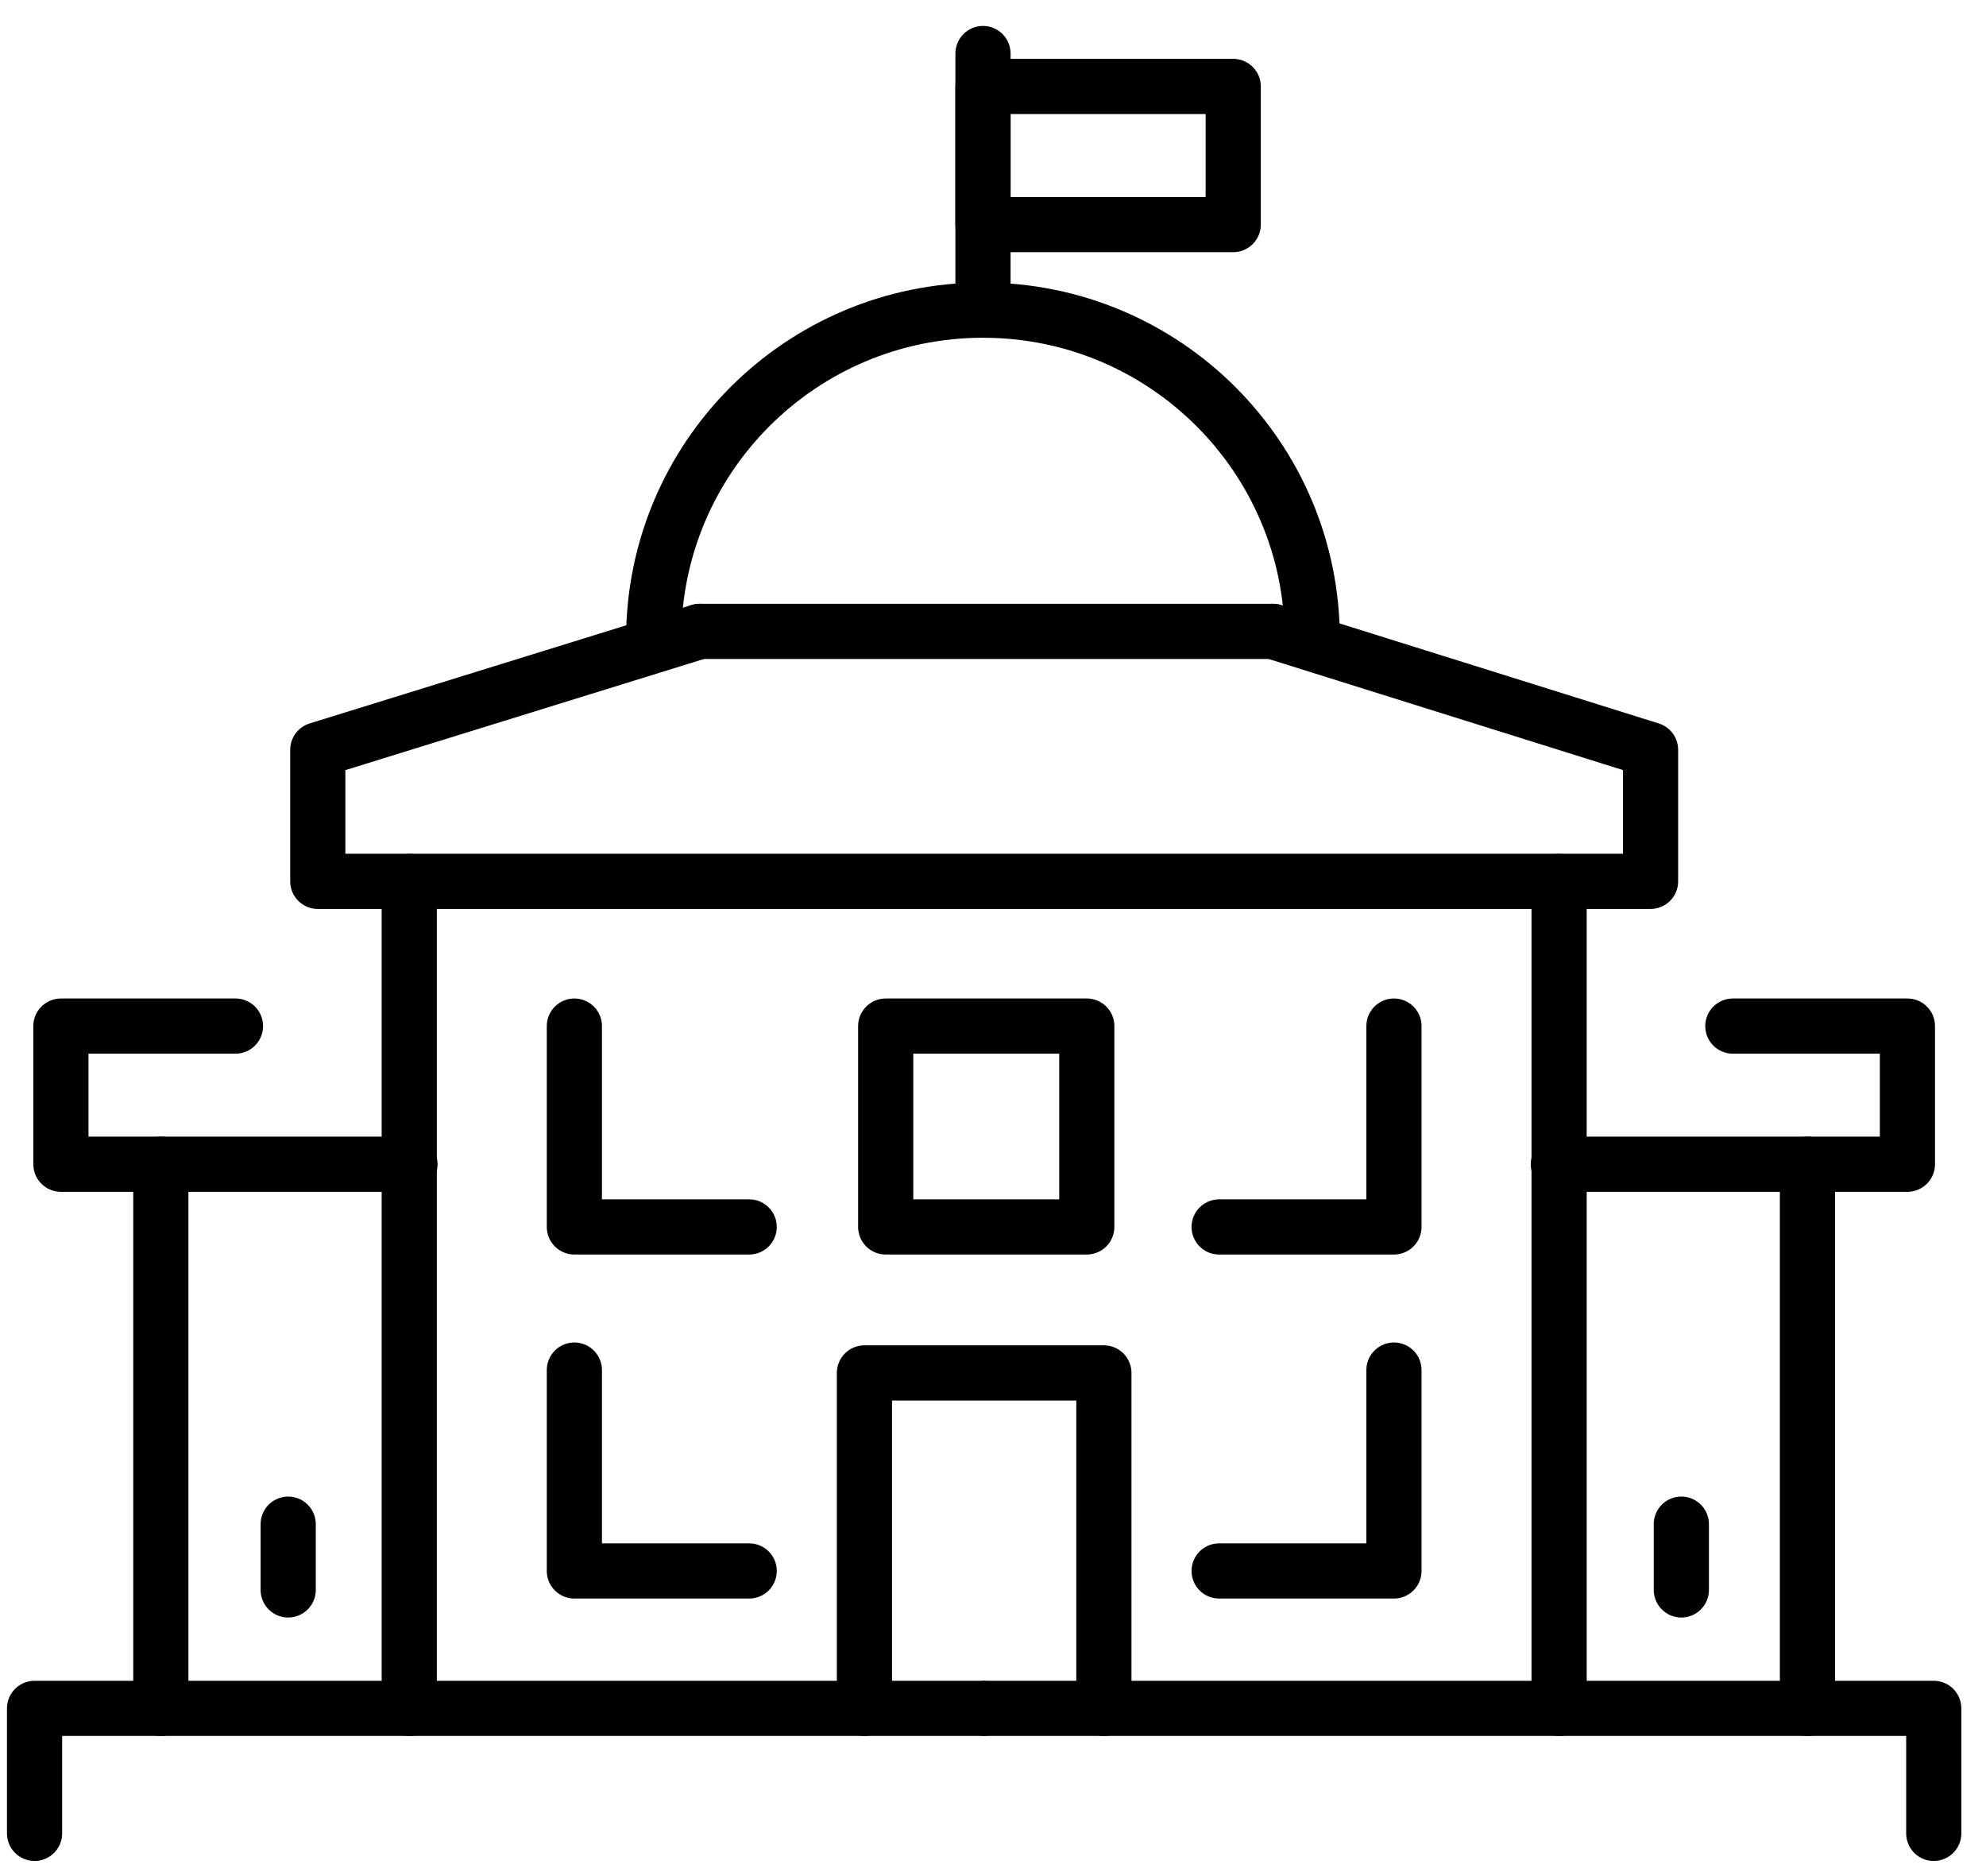
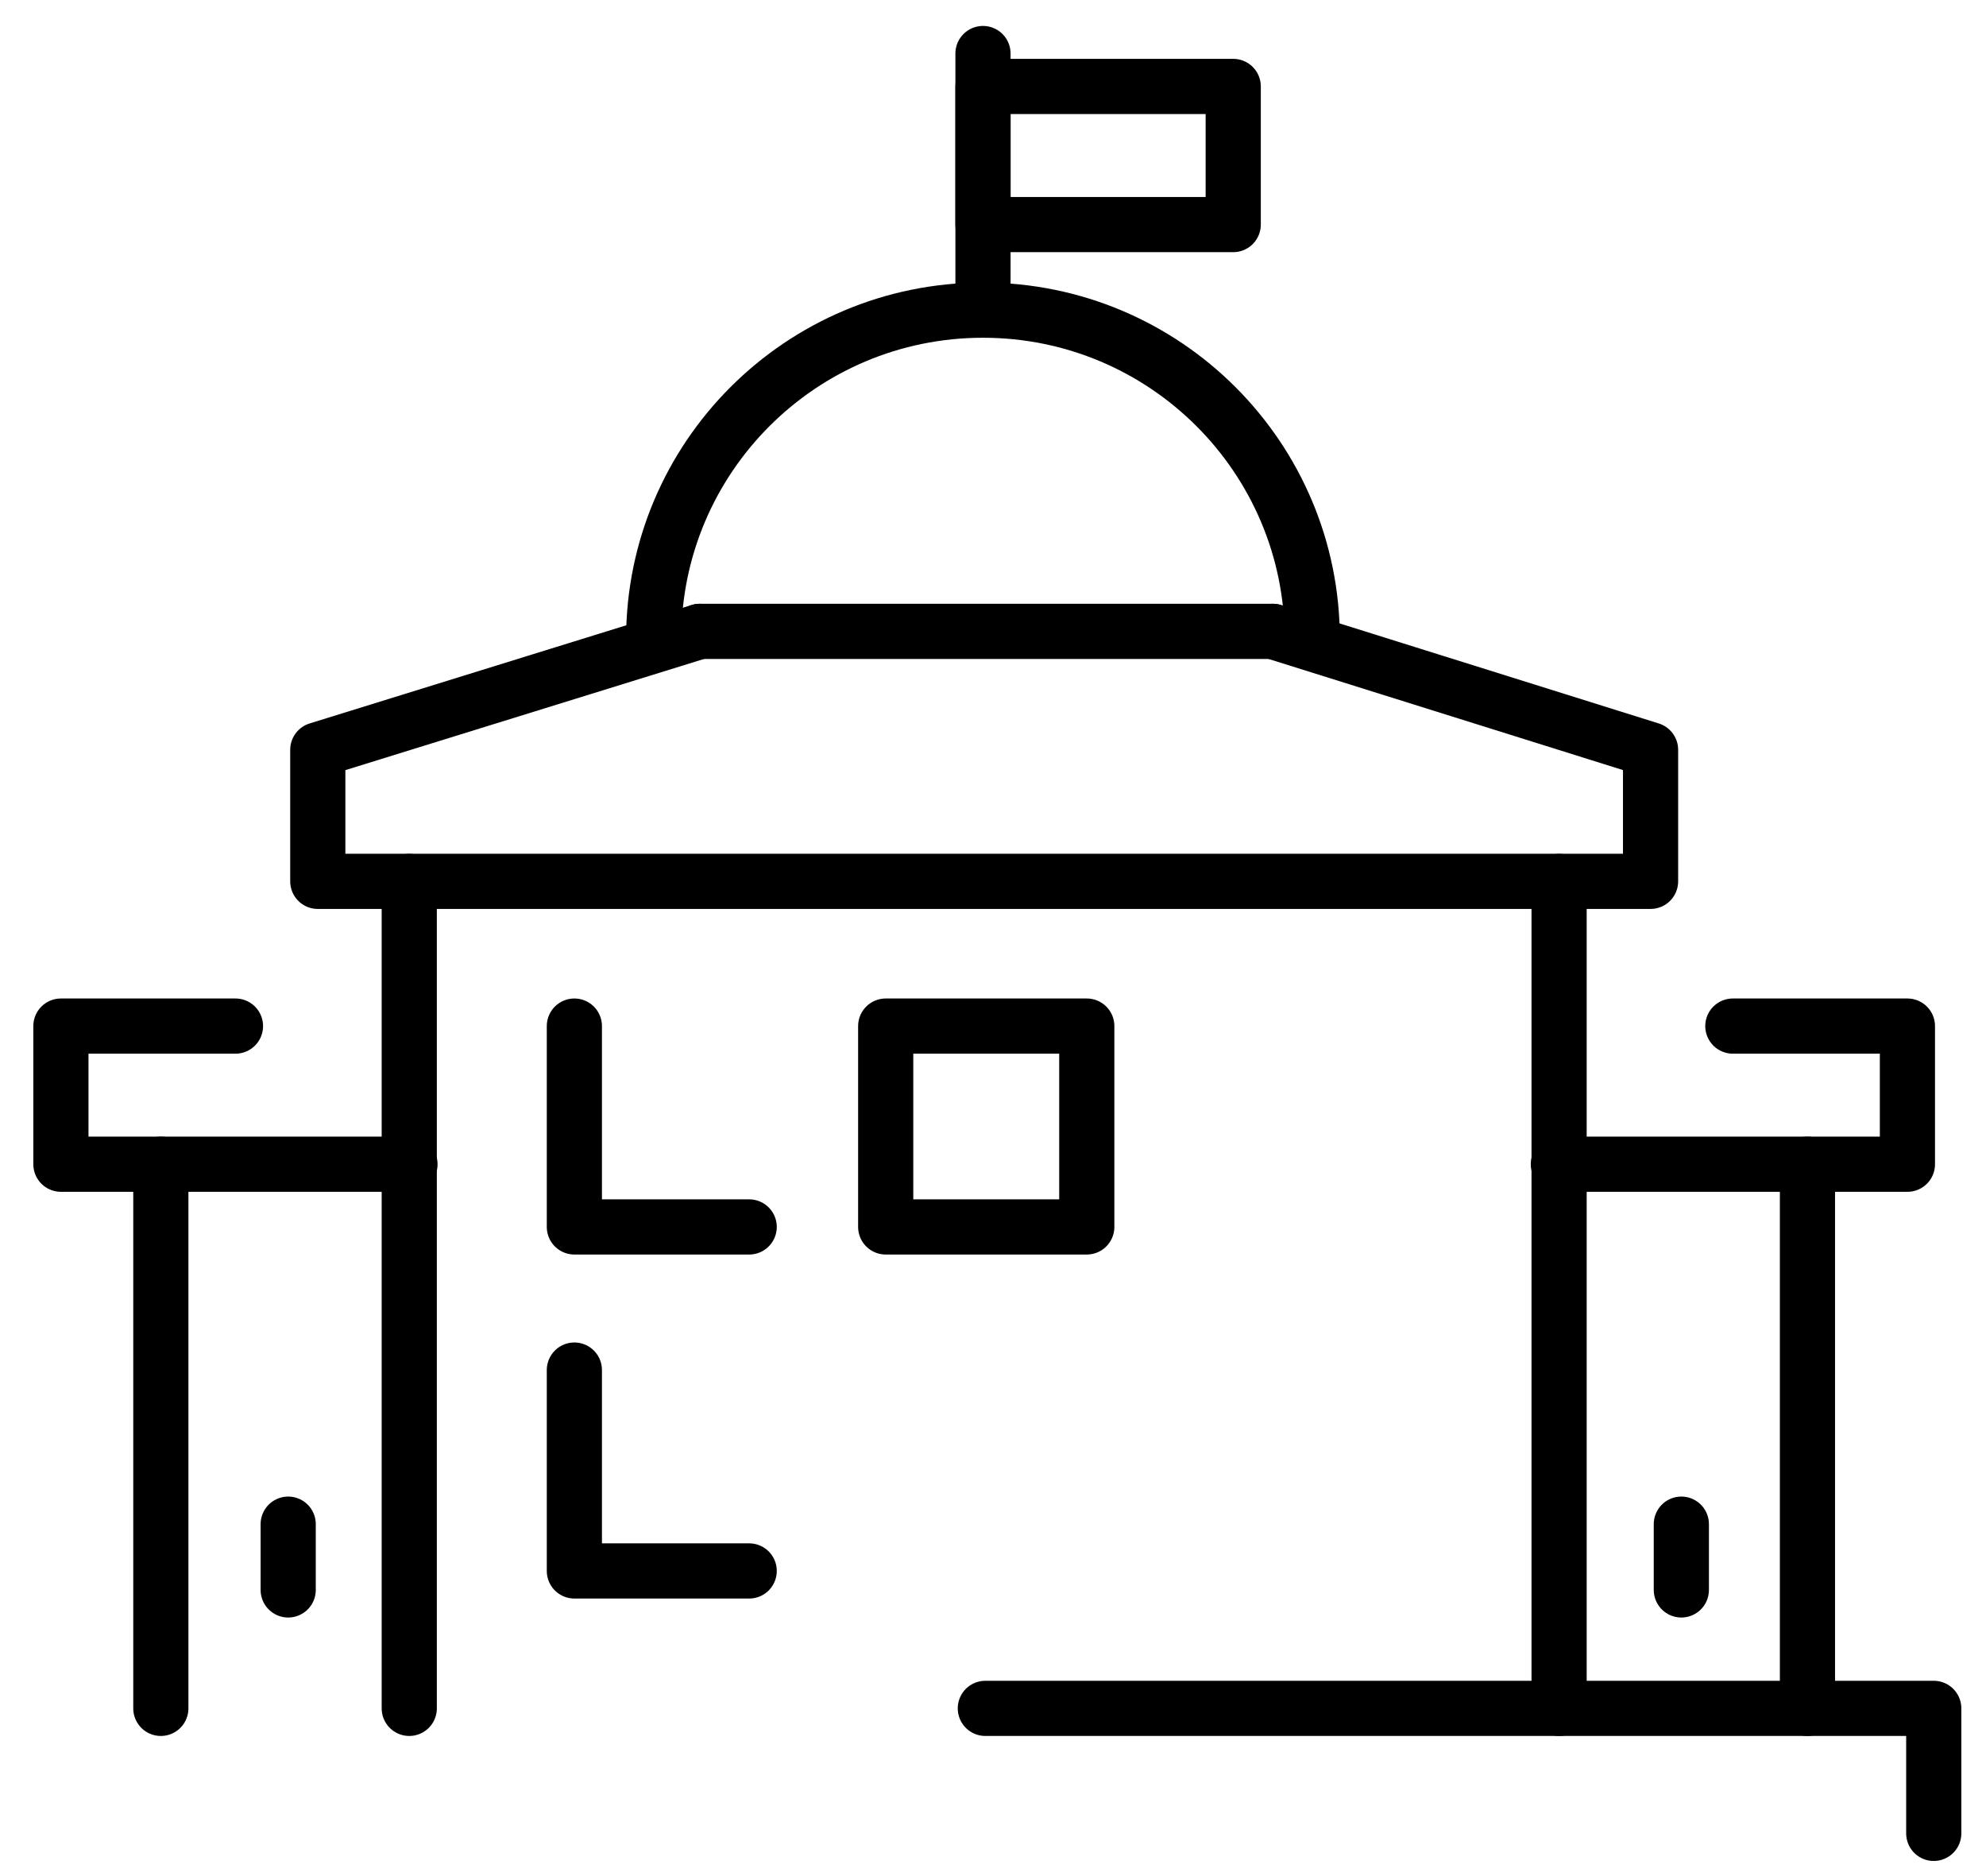
<svg xmlns="http://www.w3.org/2000/svg" width="72" height="68" viewBox="0 0 72 68" fill="none">
  <path d="M23.698 23.165C23.698 16.579 29.042 11.242 35.637 11.242C42.231 11.242 47.575 16.579 47.575 23.165" stroke="black" stroke-width="2" stroke-linecap="round" stroke-linejoin="round" />
  <path d="M25.37 22.885L11.521 27.177V31.945H35.637H35.722H59.839V27.177L46.144 22.885" stroke="black" stroke-width="2" stroke-linecap="round" stroke-linejoin="round" />
  <path d="M8.537 37.191H2.208V42.198H14.863" stroke="black" stroke-width="2" stroke-linecap="round" stroke-linejoin="round" />
  <path d="M14.837 31.948V61.921" stroke="black" stroke-width="2" stroke-linecap="round" stroke-linejoin="round" />
  <path d="M5.831 42.198V61.921" stroke="black" stroke-width="2" stroke-linecap="round" stroke-linejoin="round" />
-   <path d="M1.253 66.452V61.921H35.637" stroke="black" stroke-width="2" stroke-linecap="round" stroke-linejoin="round" />
  <path d="M62.822 37.191H69.151V42.198H56.496" stroke="black" stroke-width="2" stroke-linecap="round" stroke-linejoin="round" />
  <path d="M56.523 31.948V61.921" stroke="black" stroke-width="2" stroke-linecap="round" stroke-linejoin="round" />
  <path d="M65.527 42.198V61.921" stroke="black" stroke-width="2" stroke-linecap="round" stroke-linejoin="round" />
  <path d="M70.106 66.452V61.921H35.722" stroke="black" stroke-width="2" stroke-linecap="round" stroke-linejoin="round" />
-   <path d="M40.02 61.921V49.762H31.339V61.921" stroke="black" stroke-width="2" stroke-linecap="round" stroke-linejoin="round" />
  <path d="M35.637 11.239V1.94" stroke="black" stroke-width="2" stroke-linecap="round" stroke-linejoin="round" />
  <path d="M44.709 3.133H35.637V8.14H44.709V3.133Z" stroke="black" stroke-width="2" stroke-linecap="round" stroke-linejoin="round" />
  <path d="M25.37 22.884H46.144" stroke="black" stroke-width="2" stroke-linecap="round" stroke-linejoin="round" />
  <path d="M60.955 55.244V57.628" stroke="black" stroke-width="2" stroke-linecap="round" stroke-linejoin="round" />
  <path d="M10.448 55.244V57.628" stroke="black" stroke-width="2" stroke-linecap="round" stroke-linejoin="round" />
  <path d="M27.161 44.471H20.823V37.191" stroke="black" stroke-width="2" stroke-linecap="round" stroke-linejoin="round" />
  <path d="M27.161 56.94H20.823V49.659" stroke="black" stroke-width="2" stroke-linecap="round" stroke-linejoin="round" />
-   <path d="M44.198 44.471H50.536V37.191" stroke="black" stroke-width="2" stroke-linecap="round" stroke-linejoin="round" />
-   <path d="M44.198 56.94H50.536V49.659" stroke="black" stroke-width="2" stroke-linecap="round" stroke-linejoin="round" />
  <path d="M39.4 37.191H32.11V44.471H39.4V37.191Z" stroke="black" stroke-width="2" stroke-linecap="round" stroke-linejoin="round" />
</svg>